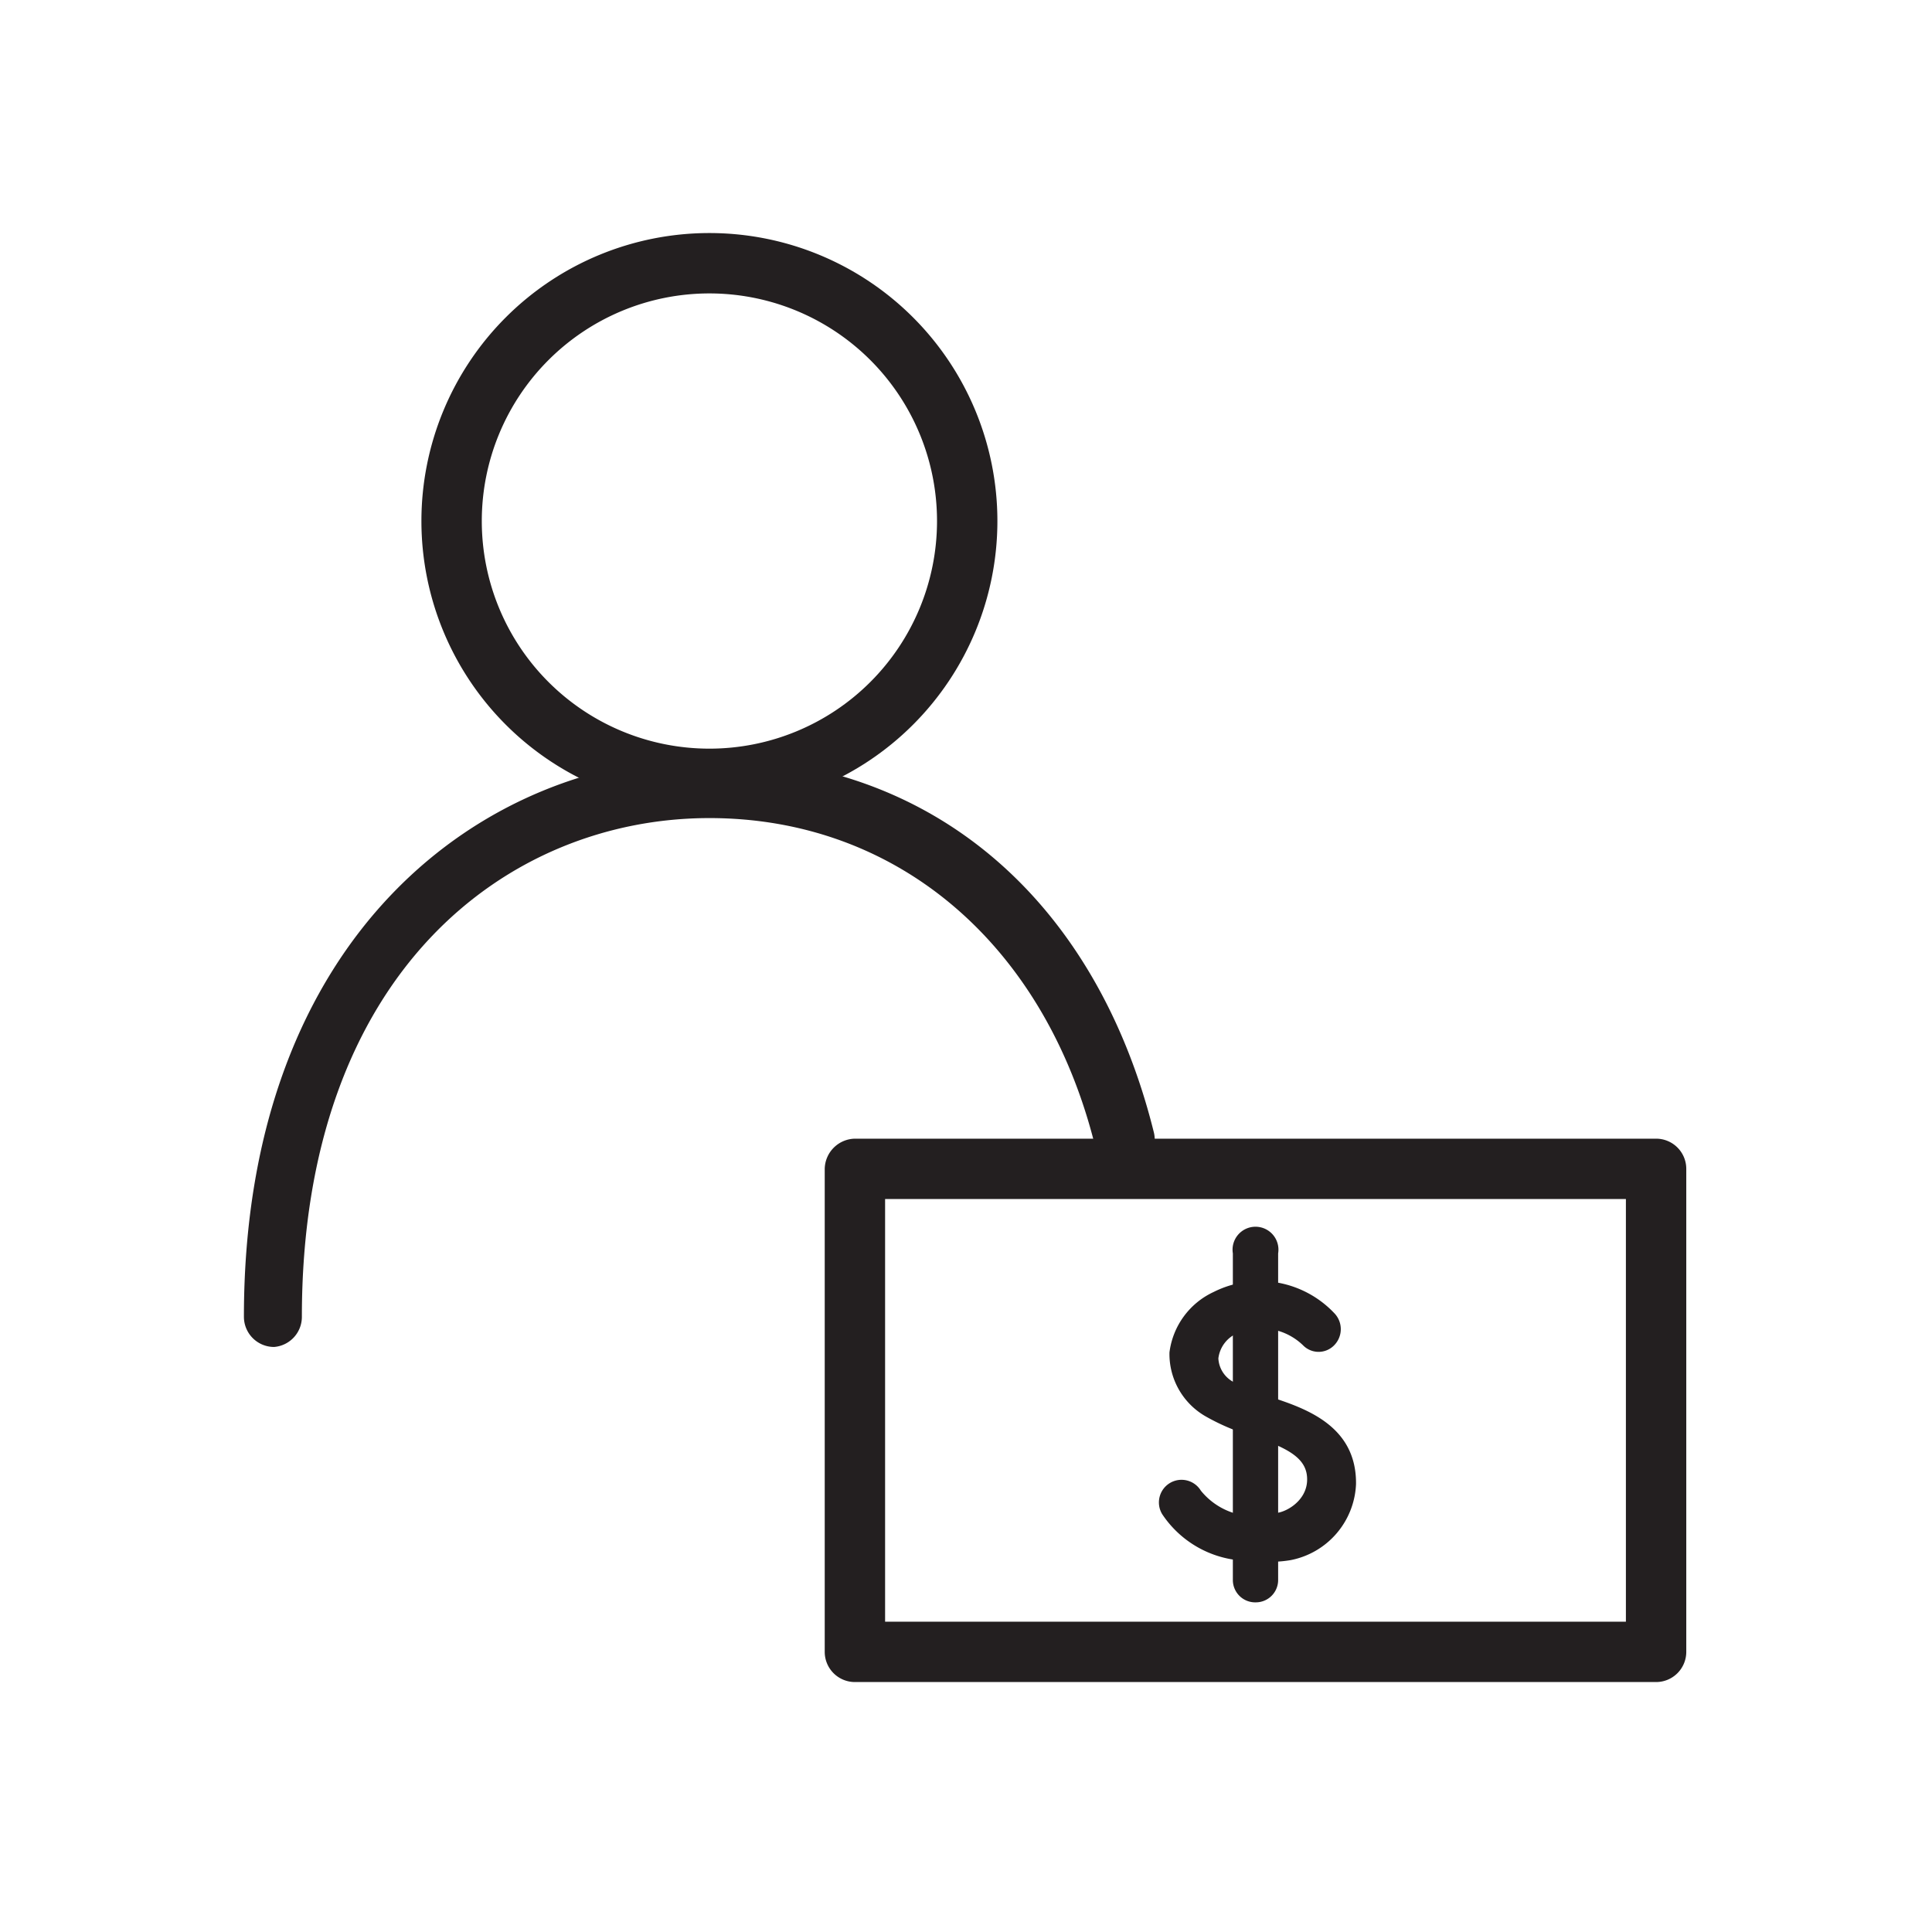
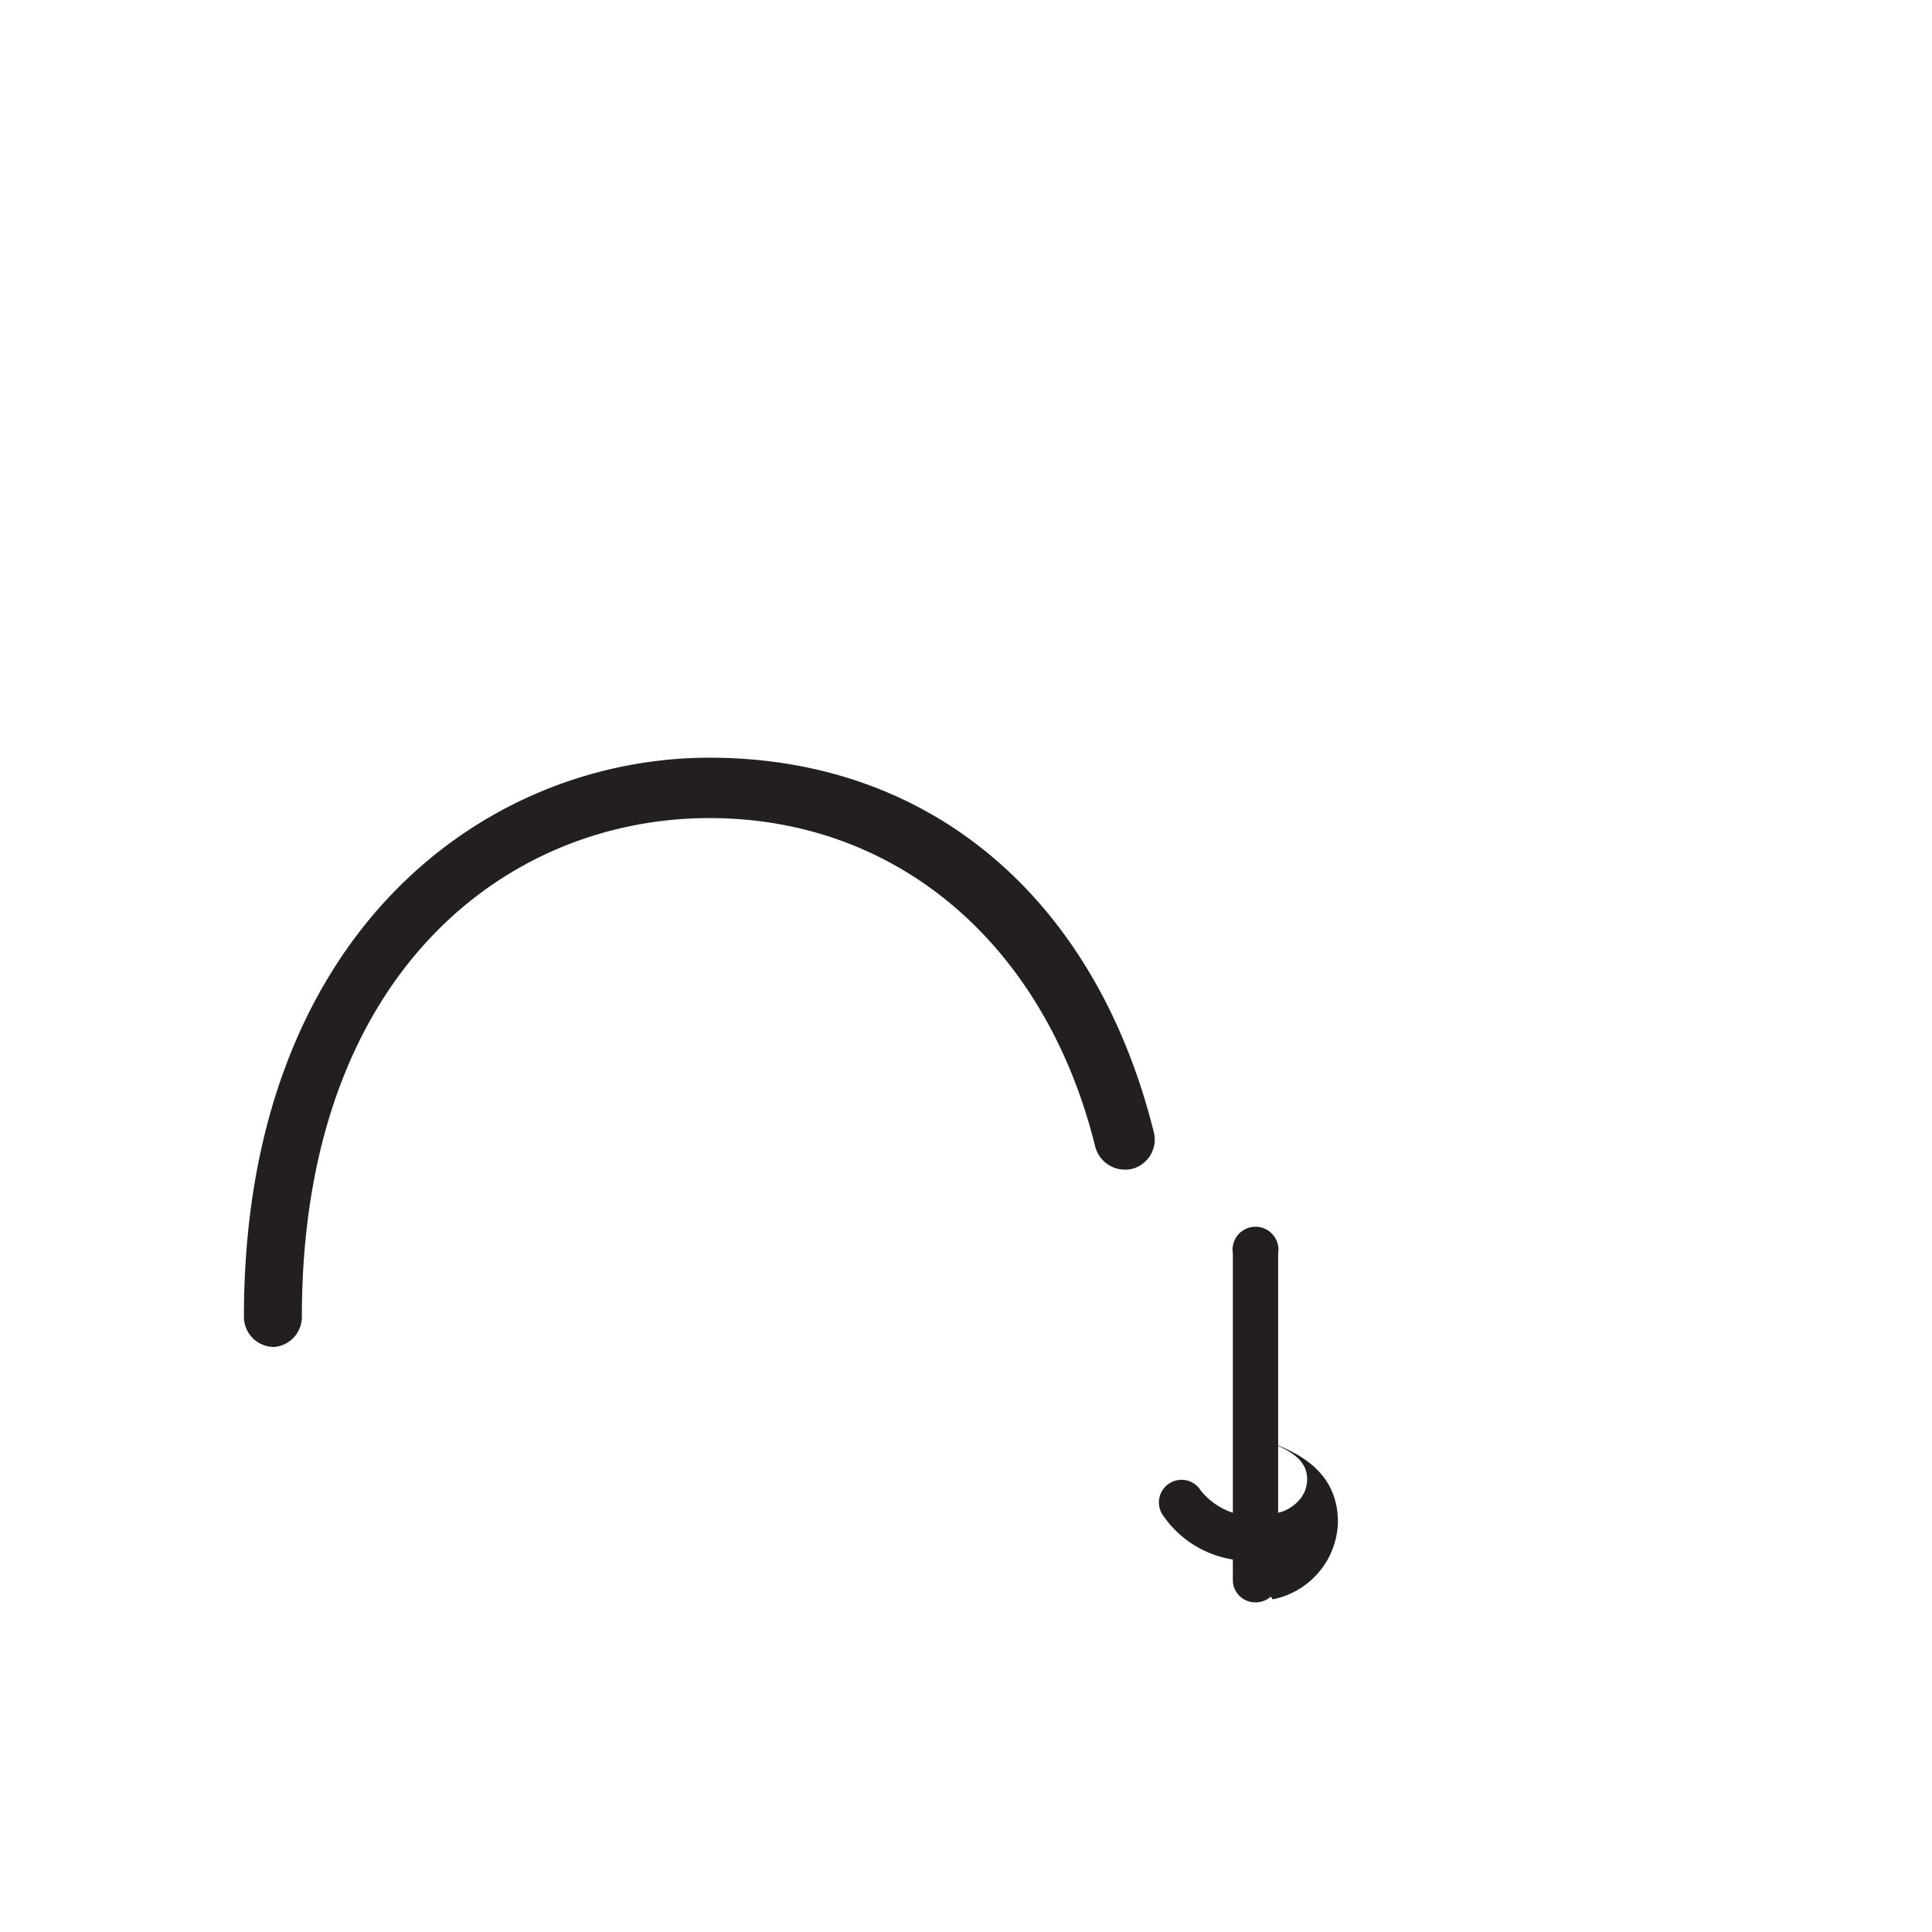
<svg xmlns="http://www.w3.org/2000/svg" id="Icons" viewBox="0 0 32 32">
  <defs>
    <style>.cls-1{fill:#231f20;}</style>
  </defs>
-   <path class="cls-1" d="M11.75,13.4a4.77,4.77,0,1,1,4.77-4.77A4.77,4.77,0,0,1,11.75,13.4Zm0-8.54a3.77,3.77,0,1,0,3.77,3.77A3.77,3.77,0,0,0,11.75,4.86Z" />
  <path class="cls-1" d="M4.54,22.31a.5.5,0,0,1-.5-.5c0-6.36,4-9.26,7.71-9.26s6.41,2.38,7.36,6.2a.5.5,0,0,1-.36.61.51.51,0,0,1-.61-.37c-.83-3.35-3.28-5.44-6.39-5.44C8.41,13.55,5,16.1,5,21.81A.5.5,0,0,1,4.54,22.31Z" />
-   <path class="cls-1" d="M27.43,27.86H14.16a.5.5,0,0,1-.5-.5v-8a.51.51,0,0,1,.5-.5H27.43a.5.5,0,0,1,.5.5v8A.5.5,0,0,1,27.43,27.86Zm-12.77-1H26.93v-7H14.66Z" />
  <path class="cls-1" d="M20.8,26.54a.37.37,0,0,1-.38-.37V20.76a.38.38,0,1,1,.75,0v5.41A.37.37,0,0,1,20.8,26.54Z" />
-   <path class="cls-1" d="M20.77,25.85a1.73,1.73,0,0,1-1.52-.77.37.37,0,0,1,.64-.39,1.14,1.14,0,0,0,1.23.37c.16,0,.52-.19.53-.54s-.28-.53-.93-.74a3.6,3.6,0,0,1-.75-.32,1.19,1.19,0,0,1-.6-1.06,1.28,1.28,0,0,1,.73-1,1.7,1.7,0,0,1,2,.35.38.38,0,0,1,0,.53.36.36,0,0,1-.52,0,1,1,0,0,0-1.08-.2.52.52,0,0,0-.32.42.47.47,0,0,0,.25.39,3.42,3.42,0,0,0,.59.24c.58.19,1.45.47,1.44,1.45a1.34,1.34,0,0,1-1.08,1.26A2,2,0,0,1,20.77,25.85Z" />
+   <path class="cls-1" d="M20.77,25.85a1.73,1.73,0,0,1-1.52-.77.37.37,0,0,1,.64-.39,1.14,1.14,0,0,0,1.23.37c.16,0,.52-.19.53-.54s-.28-.53-.93-.74c.58.19,1.45.47,1.44,1.45a1.34,1.34,0,0,1-1.08,1.26A2,2,0,0,1,20.77,25.85Z" />
</svg>